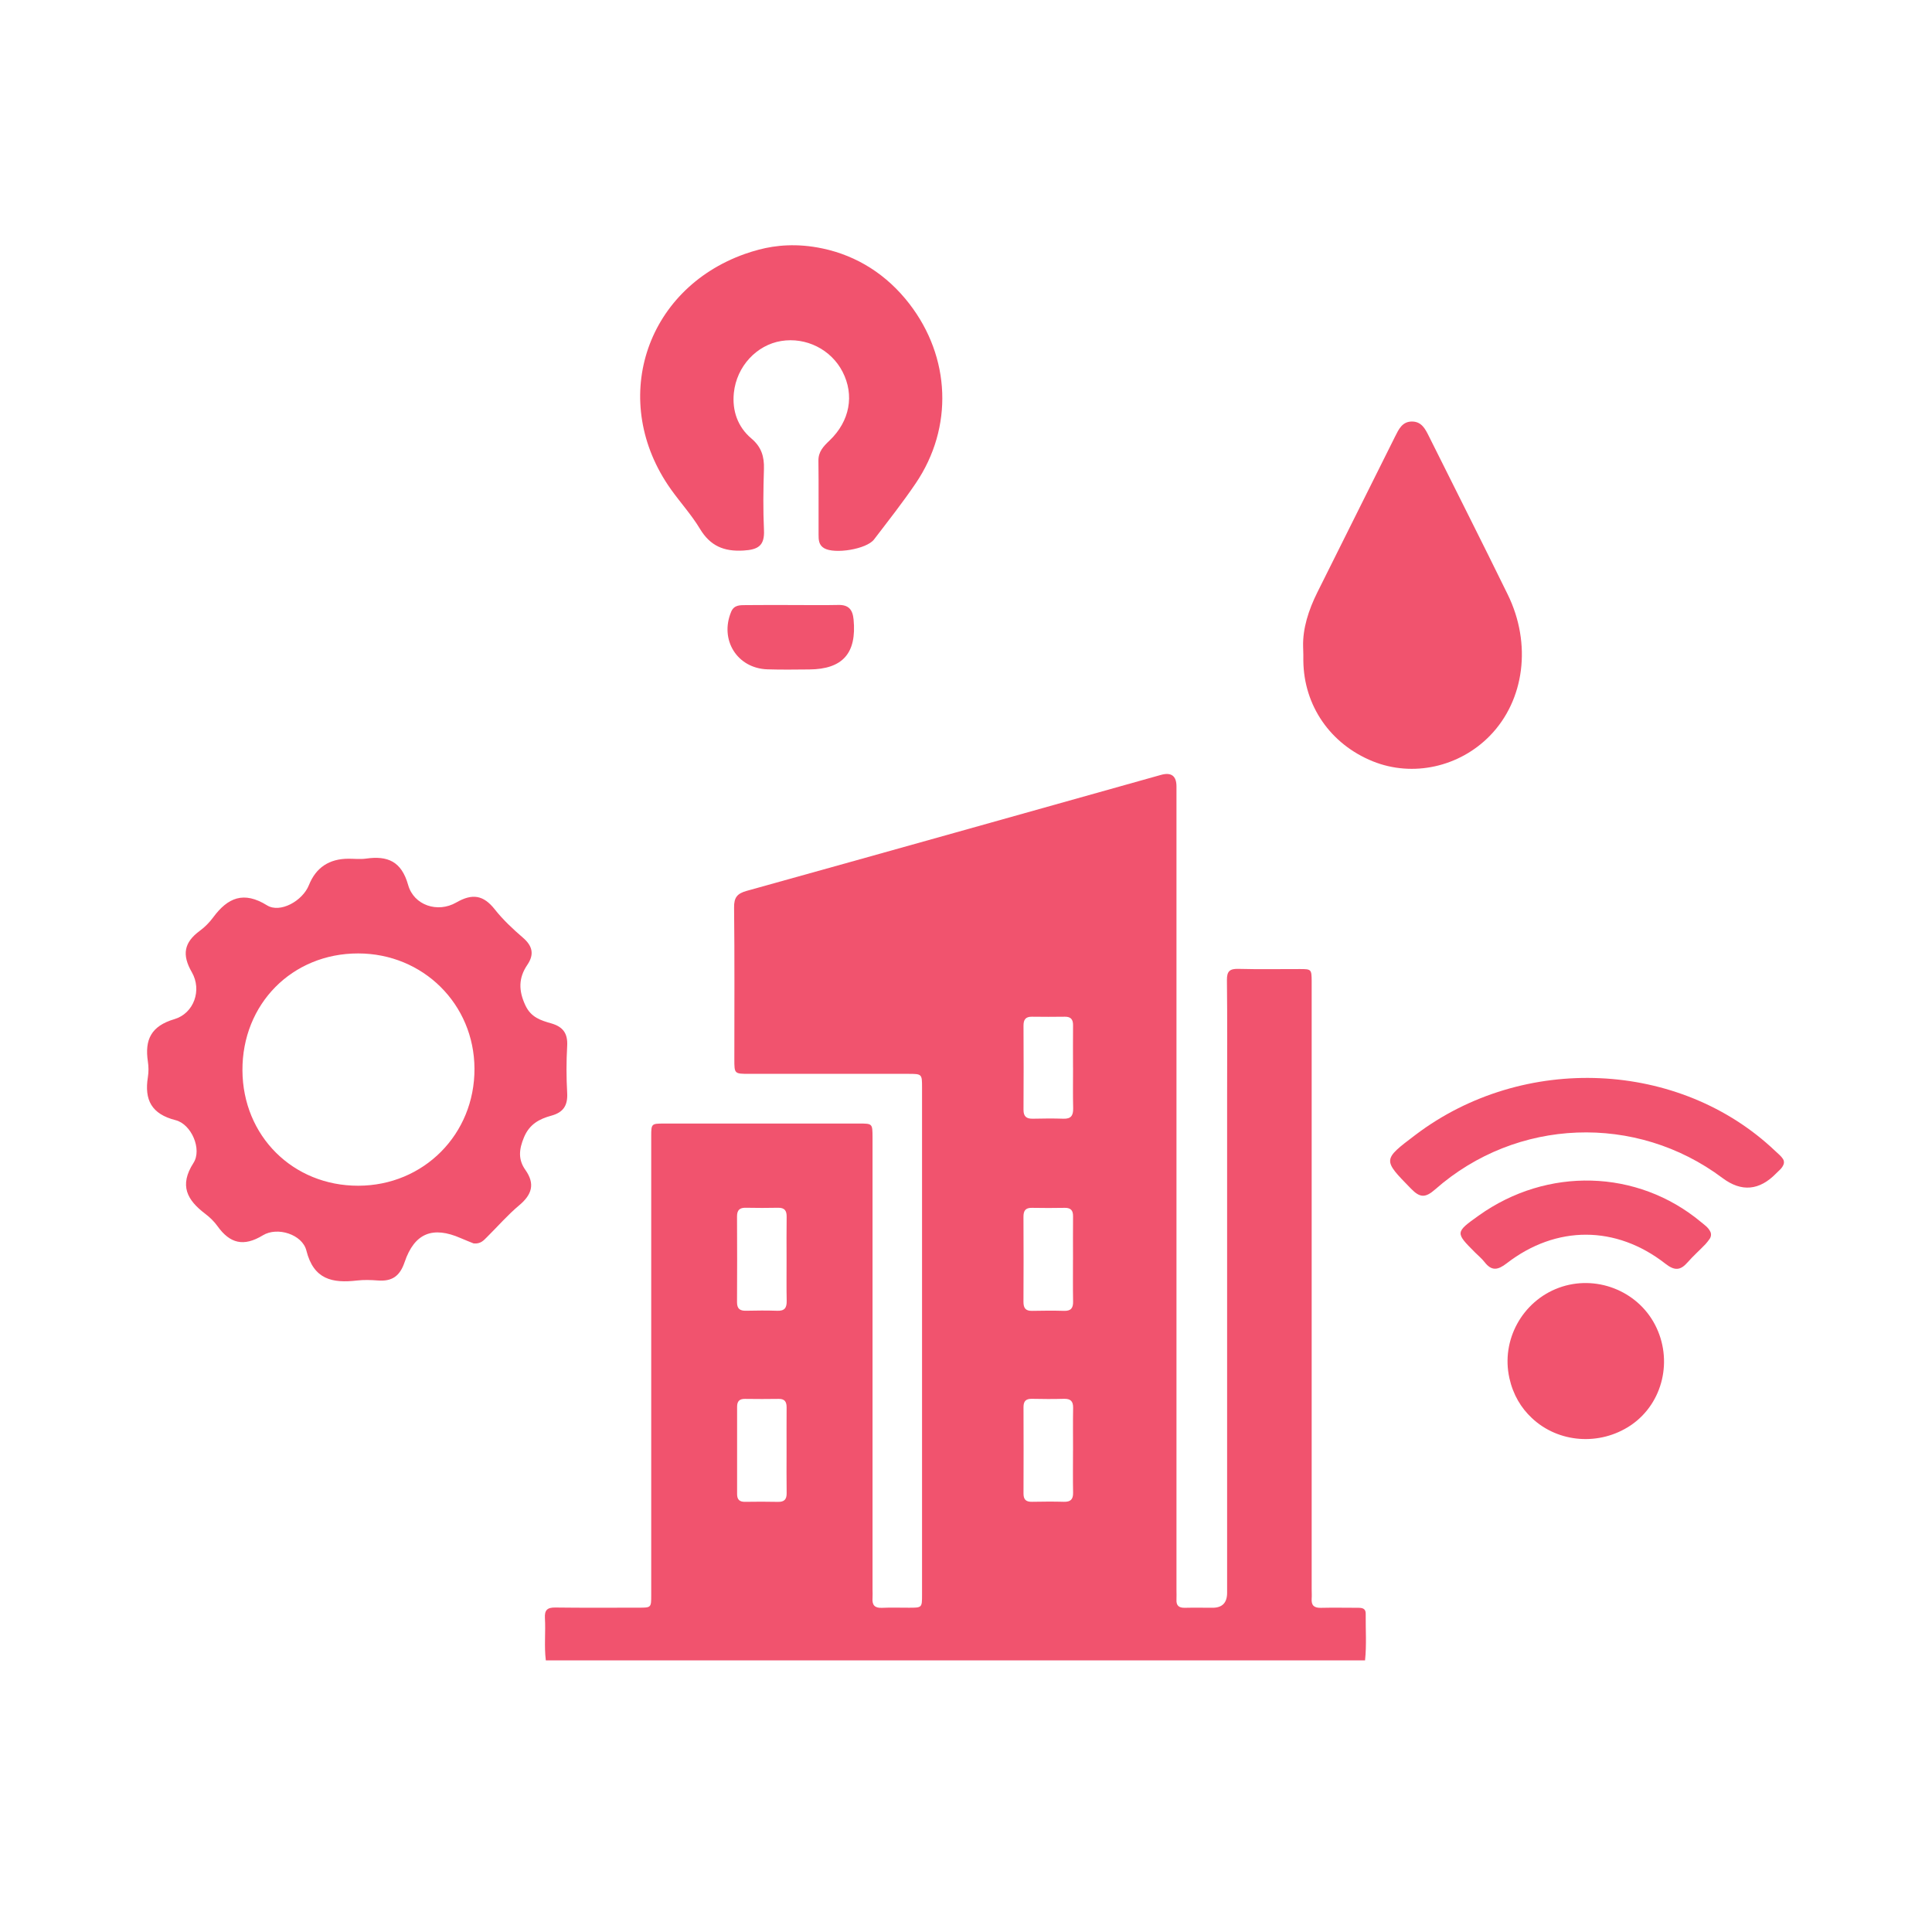
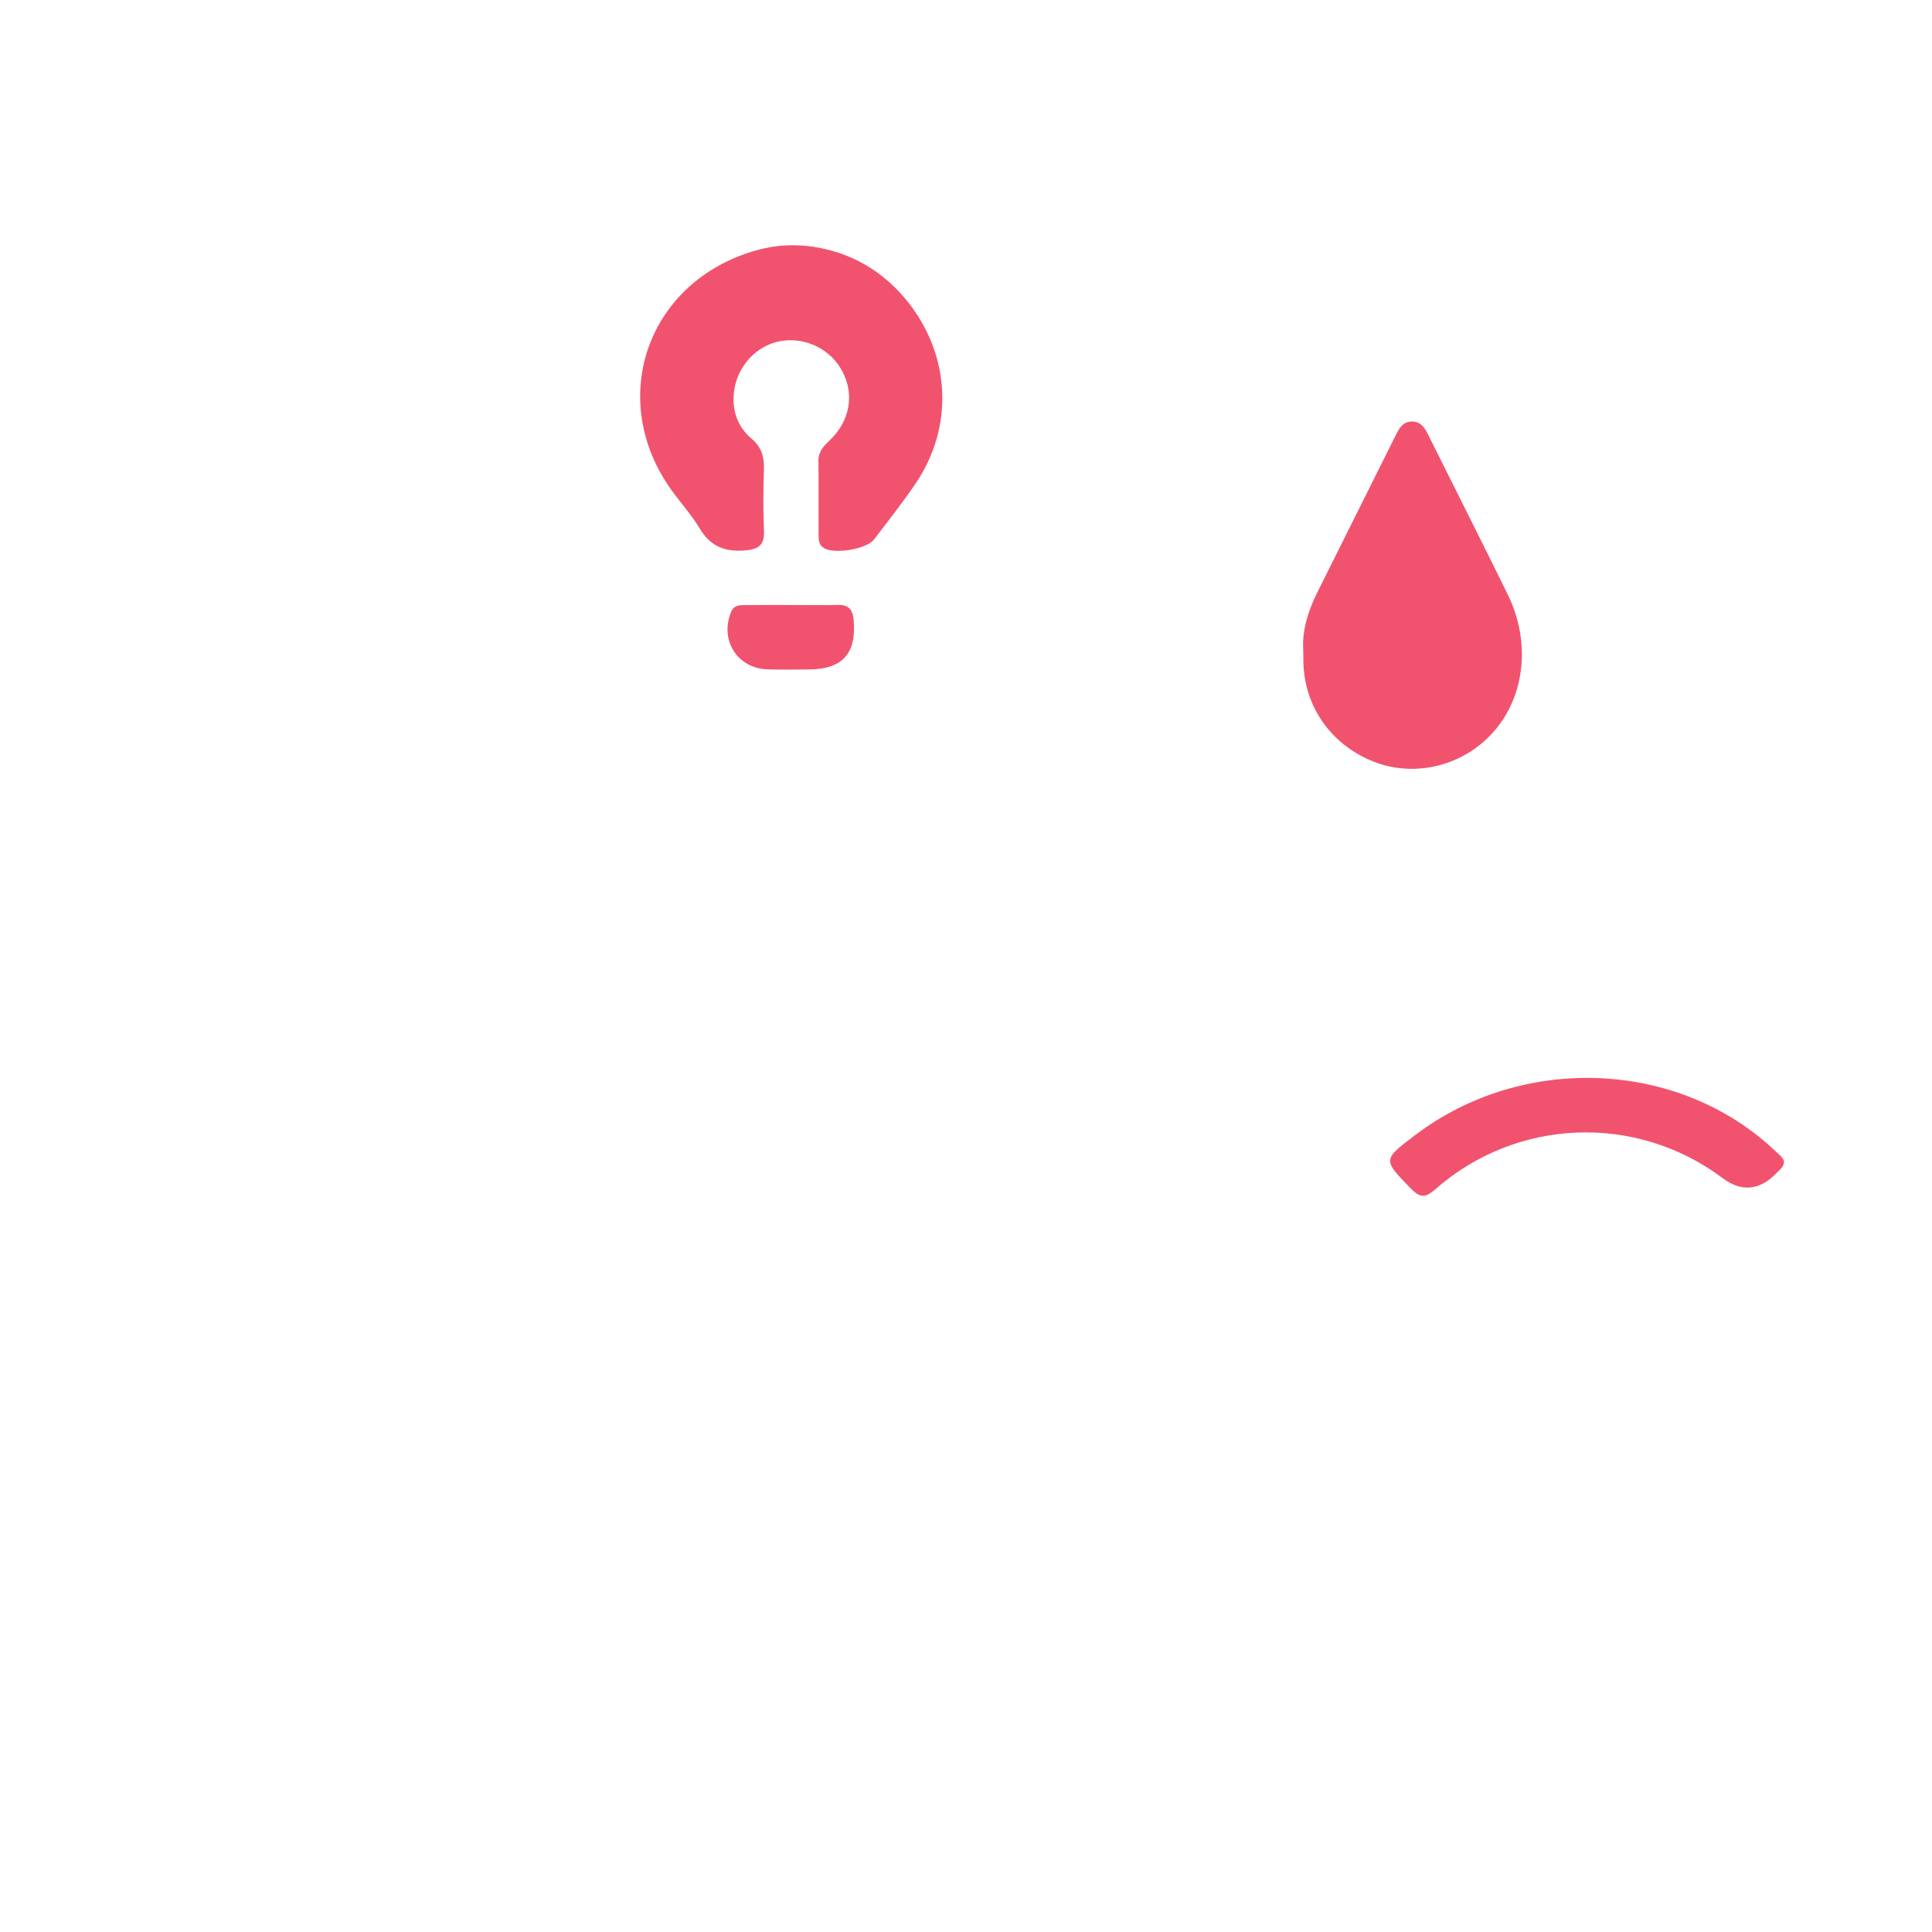
<svg xmlns="http://www.w3.org/2000/svg" id="Layer_1" data-name="Layer 1" viewBox="0 0 512 512">
  <defs>
    <style>
      .cls-1 {
        fill: #f1536e;
        stroke-width: 0px;
      }
    </style>
  </defs>
  <path class="cls-1" d="M345.4,173.6c0-.75-.04-1.49-.06-2.24-.13-4.79,1.43-9.68,3.77-14.38,6.87-13.77,13.73-27.54,20.61-41.31.96-1.91,1.89-3.96,4.46-3.96,2.55,0,3.53,1.96,4.5,3.91,6.96,13.97,14.01,27.9,20.88,41.92,6.41,13.08,4.46,27.98-4.67,37.39-8.11,8.36-20.52,11.09-31.07,6.83-11.25-4.54-18.3-14.76-18.42-26.67,0-.44,0-.88,0-1.49Z" />
-   <path class="cls-1" d="M125.54,329.53c-.9-.37-2.19-.86-3.44-1.41-7.4-3.24-12.25-1.37-14.87,6.35-1.27,3.76-3.37,5.16-7.1,4.87-1.83-.14-3.7-.2-5.52.01-6.51.75-11.49-.24-13.42-7.95-1.06-4.25-7.66-6.39-11.53-4.03-5.1,3.11-8.74,2.17-12.03-2.44-.88-1.23-2.03-2.34-3.24-3.26-4.81-3.65-6.96-7.5-3.11-13.49,2.31-3.61-.55-10.26-4.74-11.32-6.37-1.62-8.32-5.35-7.35-11.4.22-1.35.21-2.79,0-4.14-.87-5.8.86-9.41,7.02-11.23,5.18-1.53,7.36-7.7,4.63-12.44-2.68-4.64-2.07-7.9,2.09-10.96,1.35-.99,2.58-2.23,3.57-3.58,3.87-5.24,8.09-7.02,14.26-3.19,3.49,2.17,9.44-1.18,11.1-5.34q2.8-7.01,10.53-7.01c1.53,0,3.09.18,4.6-.03,5.73-.81,9.41.7,11.18,7.01,1.51,5.37,7.82,7.46,12.73,4.63,4.25-2.45,7.2-2.02,10.22,1.81,2.17,2.75,4.79,5.2,7.46,7.5,2.55,2.19,3.06,4.42,1.18,7.19-2.37,3.48-2.36,6.84-.52,10.76,1.5,3.2,4.1,3.98,6.83,4.76,3.17.91,4.43,2.69,4.24,6.01-.24,4.14-.23,8.31,0,12.44.18,3.31-1.01,5.15-4.22,6.02-3.14.86-5.76,2.23-7.22,5.72-1.33,3.17-1.6,5.88.35,8.63,2.67,3.77,1.72,6.6-1.65,9.42-3.05,2.55-5.68,5.6-8.52,8.41-.86.85-1.67,1.85-3.51,1.67ZM94.93,314.23c17.35-.02,30.89-13.65,30.81-31.03-.07-17.09-13.62-30.51-30.81-30.53-17.5-.02-30.77,13.39-30.68,31,.09,17.36,13.37,30.58,30.68,30.56Z" />
  <g>
-     <path class="cls-1" d="M400,365.18c-2.24-10.02,3.42-20.35,13.12-23.91,9.68-3.55,20.71.68,25.46,9.77,4.83,9.23,2.2,20.7-6.22,26.55-.1.07-.2.14-.3.2-8.09,5.38-19.01,4.67-26.09-1.98-2.89-2.71-4.98-6.17-5.98-10.64Z" />
    <path class="cls-1" d="M472.51,307.14c.28.43.34.98.15,1.46-.4,1.04-1.23,1.61-1.9,2.3q-6.73,6.95-14.28,1.29c-22.88-17.15-54.57-15.98-76.14,3.01-2.62,2.3-4.04,2.25-6.42-.2-7.5-7.69-7.6-7.59,1.2-14.25,28.6-21.65,69.99-19.81,95.32,4.26.74.7,1.56,1.34,2.07,2.13Z" />
-     <path class="cls-1" d="M453.27,326.43c.28.61.19,1.34-.2,1.89-.33.46-.68.94-1.08,1.37-1.55,1.63-3.25,3.12-4.73,4.81-1.91,2.19-3.43,2.34-5.92.39-13.08-10.21-28.92-10.23-42.03-.11-2.38,1.84-4.01,2.11-5.89-.32-.73-.93-1.67-1.7-2.51-2.54-5.27-5.28-5.27-5.33.96-9.78,18.14-12.96,42.05-12.3,58.85,1.66.92.77,2,1.46,2.55,2.64Z" />
  </g>
  <g>
    <path class="cls-1" d="M217.96,65.84c9.2,1.94,17.09,6.97,23.03,14.67,10.93,14.15,11.72,32.76,1.69,47.57-3.46,5.11-7.3,9.97-11.05,14.88-1.97,2.59-10.48,3.96-13.24,2.31-1.45-.86-1.46-2.27-1.46-3.65-.03-6.49.05-12.99-.04-19.48-.04-2.47,1.35-3.87,2.97-5.42,5.37-5.14,6.6-12.03,3.43-18.19-3.04-5.92-9.67-9.24-16.28-8.16-6.48,1.06-11.79,6.69-12.53,13.73-.49,4.7,1,9.02,4.62,12.08,2.68,2.26,3.45,4.8,3.35,8.1-.17,5.41-.24,10.83.01,16.23.19,4.14-1.58,5.16-5.45,5.39-5.18.3-8.79-1.22-11.52-5.76-2.22-3.69-5.17-6.93-7.68-10.45-16.45-23.12-7.09-52.91,19.57-62.39,1.3-.46,2.41-.79,3.75-1.15,4.47-1.18,10.11-1.73,16.82-.31Z" />
    <path class="cls-1" d="M210.13,160.34c4.01,0,8.02.07,12.03-.02,2.73-.06,3.8,1.22,4.05,3.86.85,8.9-2.86,13.16-11.73,13.23-3.7.03-7.41.09-11.11-.03-8.01-.26-12.71-7.81-9.61-15.24.78-1.87,2.37-1.76,3.87-1.78,4.16-.05,8.33-.02,12.49-.02Z" />
  </g>
-   <path class="cls-1" d="M361.75,440.02h-217.1c-.47-3.74-.02-7.5-.24-11.24-.12-2.09.63-2.8,2.75-2.77,7.36.1,14.72.04,22.08.04,3.33,0,3.34,0,3.34-3.32,0-22,0-44,0-66,0-18.55,0-37.1,0-55.65,0-3.28.06-3.32,3.36-3.33,6.82,0,13.65,0,20.47,0,10.43,0,20.85,0,31.28,0,3.52,0,3.52.01,3.54,3.63,0,.84,0,1.69,0,2.53,0,39.1,0,78.19,0,117.29,0,.77.05,1.54,0,2.3-.15,1.85.57,2.68,2.51,2.59,2.37-.11,4.75-.02,7.13-.03,3.47,0,3.48,0,3.48-3.41,0-44.85,0-89.69,0-134.54,0-3.49-.04-3.53-3.67-3.53-14.03,0-28.06,0-42.09,0-3.98,0-3.98-.01-3.98-3.86,0-13.42.08-26.83-.07-40.24-.03-2.65.83-3.69,3.34-4.39,36.61-10.18,73.19-20.46,109.77-30.73q4.13-1.16,4.13,3.07c0,70.99,0,141.97,0,212.96,0,.84.04,1.69,0,2.53-.09,1.6.67,2.19,2.21,2.16,2.45-.06,4.91-.01,7.36-.01q3.85,0,3.85-3.96c0-43.93,0-87.85,0-131.78,0-10.2.07-20.39-.05-30.59-.03-2.35.75-3.04,3.03-2.98,5.44.14,10.88.04,16.33.05,3,0,3.06.08,3.1,3.11,0,.84,0,1.69,0,2.53,0,52.89,0,105.79,0,158.68,0,.84.06,1.69,0,2.53-.13,1.78.64,2.47,2.43,2.43,3.29-.08,6.59-.01,9.89-.01,1.09,0,2.02.17,2,1.57-.05,4.13.26,8.27-.18,12.4ZM208.45,333.72c0-3.76-.04-7.51.02-11.27.02-1.62-.55-2.41-2.27-2.38-2.83.06-5.67.06-8.51,0-1.64-.04-2.37.58-2.37,2.28.04,7.59.04,15.18,0,22.76,0,1.73.78,2.29,2.39,2.25,2.76-.06,5.52-.09,8.28.01,1.96.07,2.53-.81,2.49-2.63-.08-3.68-.02-7.36-.03-11.04ZM284.36,333.83c0-3.83-.03-7.66.01-11.49.02-1.52-.56-2.27-2.16-2.25-2.91.05-5.82.06-8.74,0-1.74-.04-2.25.8-2.24,2.4.04,7.51.04,15.02,0,22.53,0,1.63.57,2.41,2.28,2.37,2.83-.06,5.67-.08,8.51,0,1.85.05,2.4-.81,2.36-2.52-.07-3.68-.02-7.36-.03-11.03ZM208.45,384.47c0-3.82-.02-7.64.01-11.47.01-1.48-.47-2.31-2.1-2.28-2.98.05-5.96.04-8.94,0-1.45-.02-2.08.63-2.08,2.07.02,7.72.02,15.44,0,23.16,0,1.46.65,2.07,2.1,2.05,2.9-.04,5.81-.06,8.71.01,1.67.04,2.34-.63,2.32-2.3-.06-3.74-.02-7.49-.02-11.24ZM284.37,384.35c0-3.75-.05-7.49.02-11.24.03-1.79-.69-2.46-2.46-2.41-2.83.08-5.66.06-8.49,0-1.56-.03-2.2.63-2.2,2.18.03,7.65.03,15.29,0,22.94,0,1.57.66,2.2,2.21,2.17,2.83-.05,5.66-.08,8.49,0,1.78.05,2.48-.65,2.44-2.42-.07-3.74-.02-7.49-.02-11.24ZM284.36,282.93c0-3.75-.03-7.49.01-11.24.02-1.52-.59-2.27-2.16-2.25-2.91.03-5.81.05-8.72,0-1.71-.03-2.26.79-2.25,2.4.04,7.42.05,14.83,0,22.25-.01,1.83.81,2.42,2.51,2.38,2.67-.06,5.36-.09,8.03,0,2.05.08,2.66-.84,2.62-2.76-.09-3.59-.03-7.19-.03-10.78Z" />
</svg>